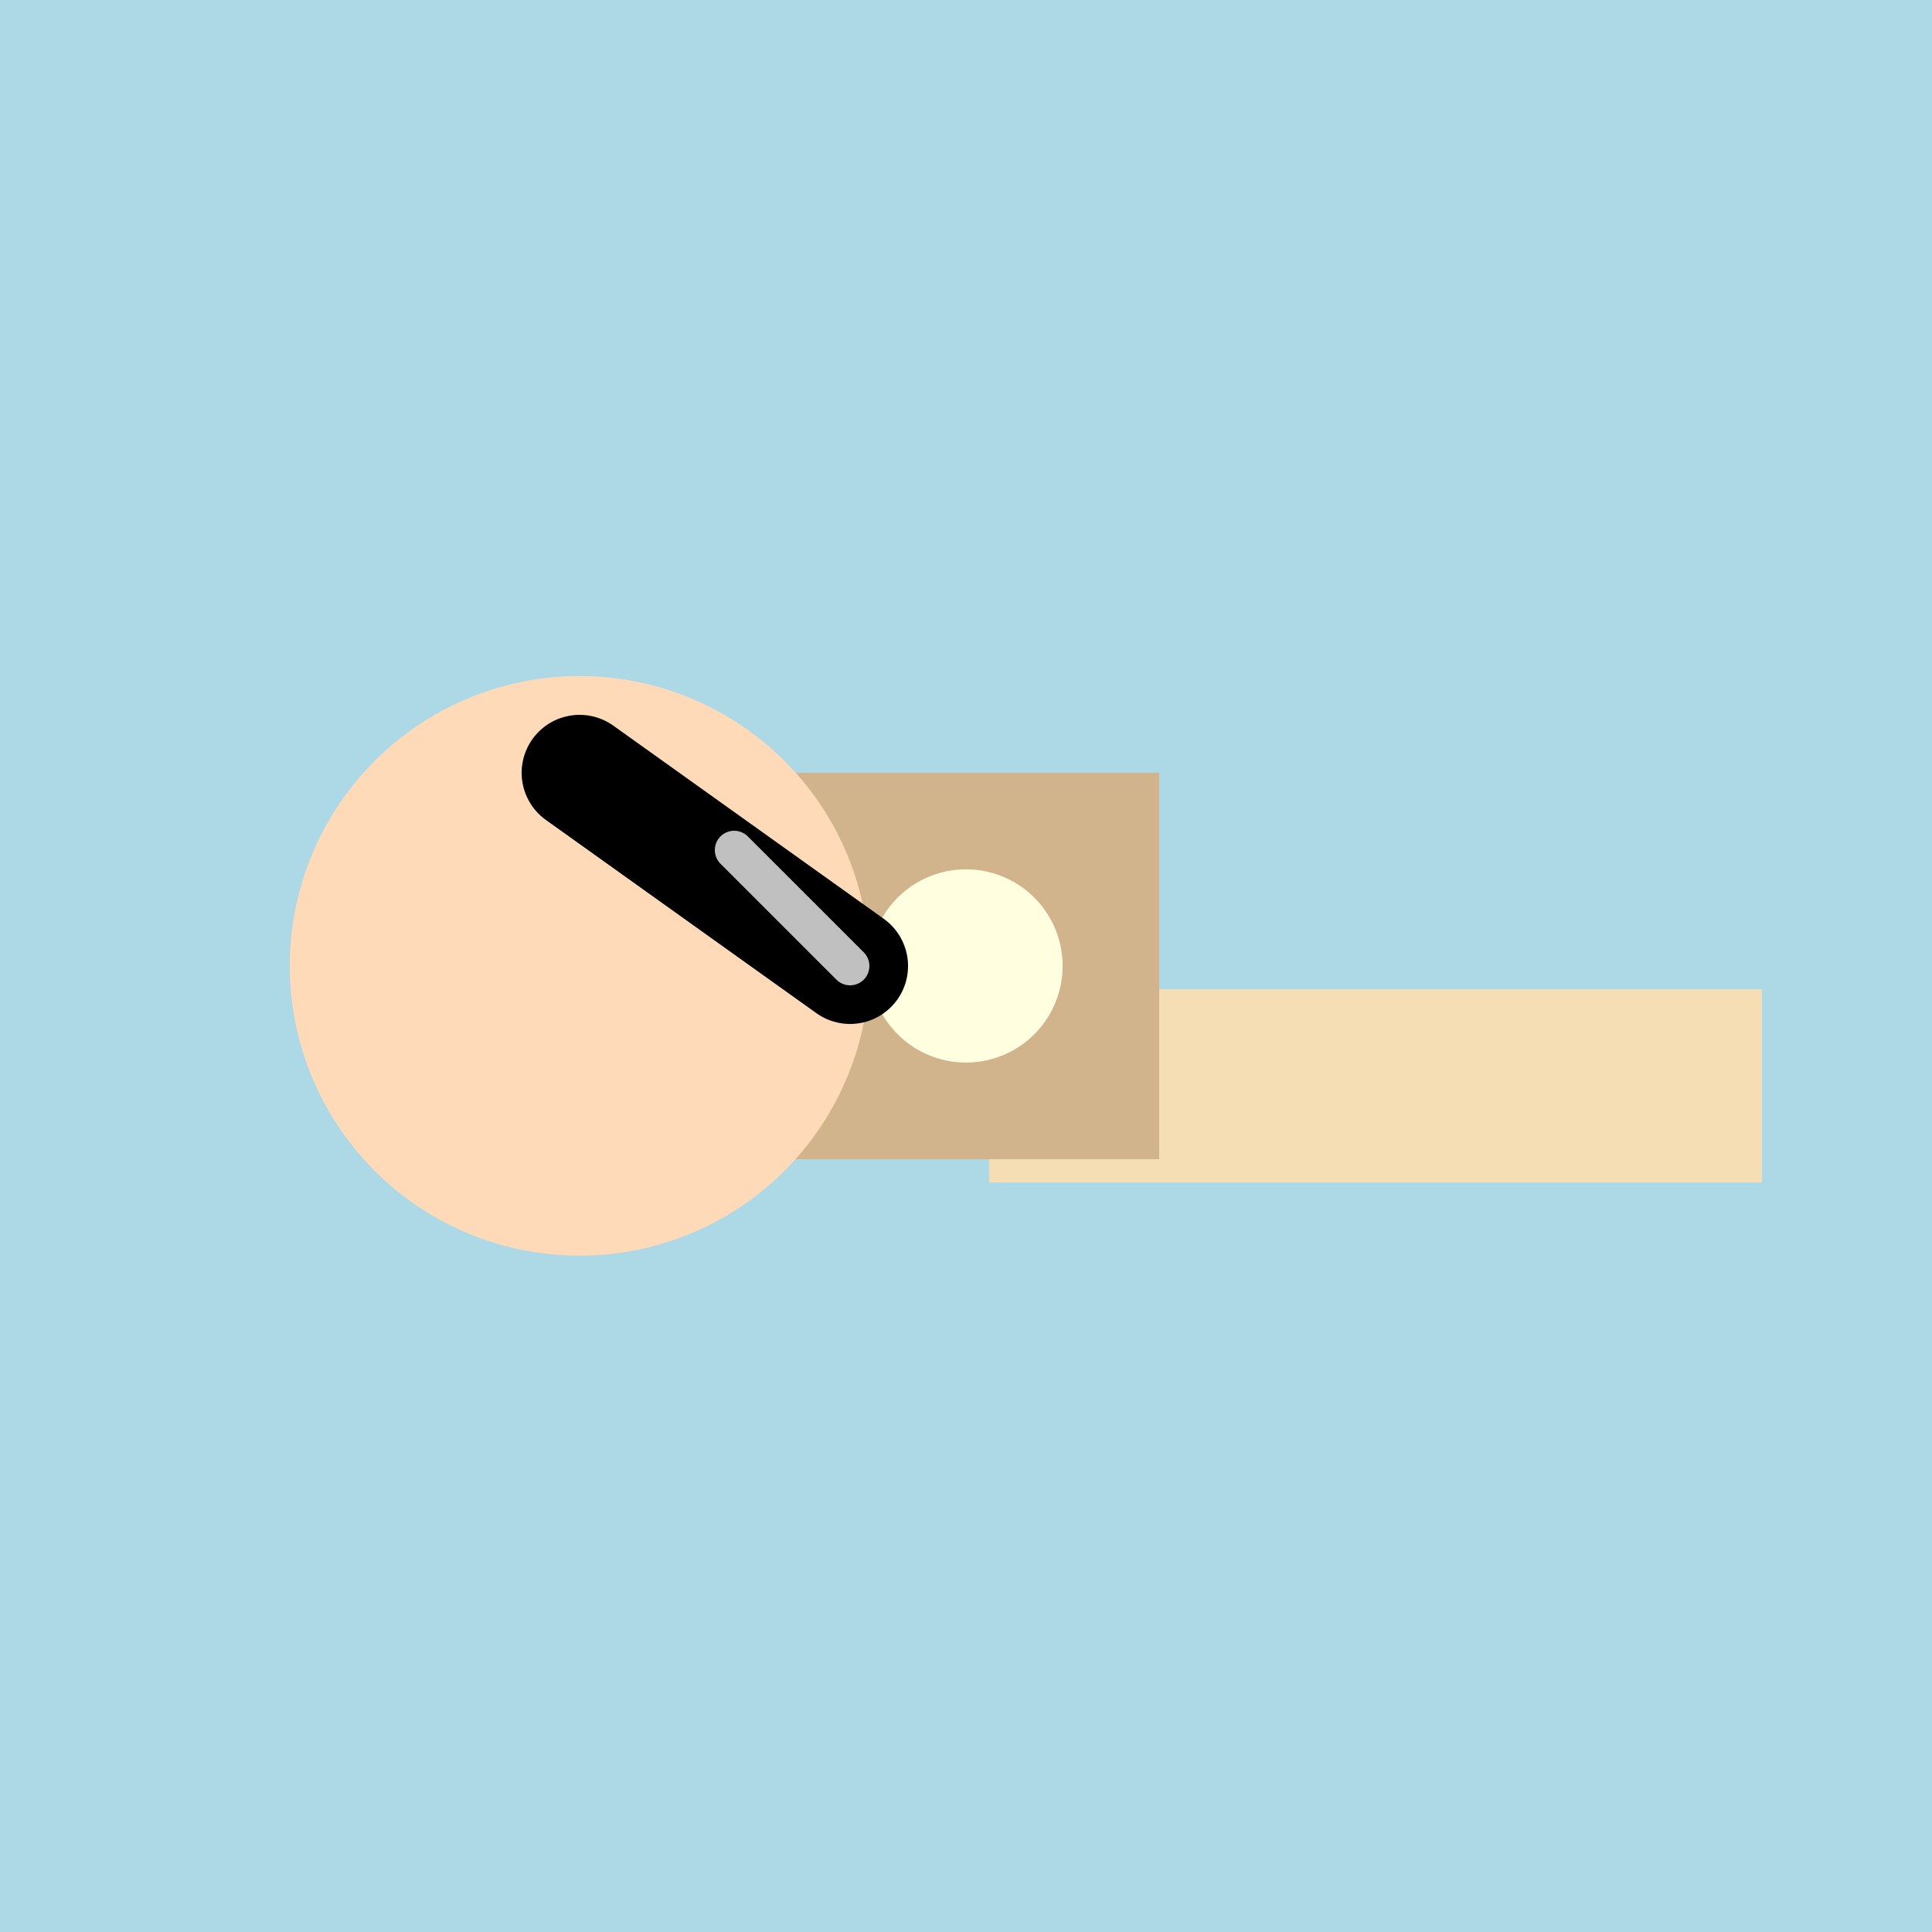
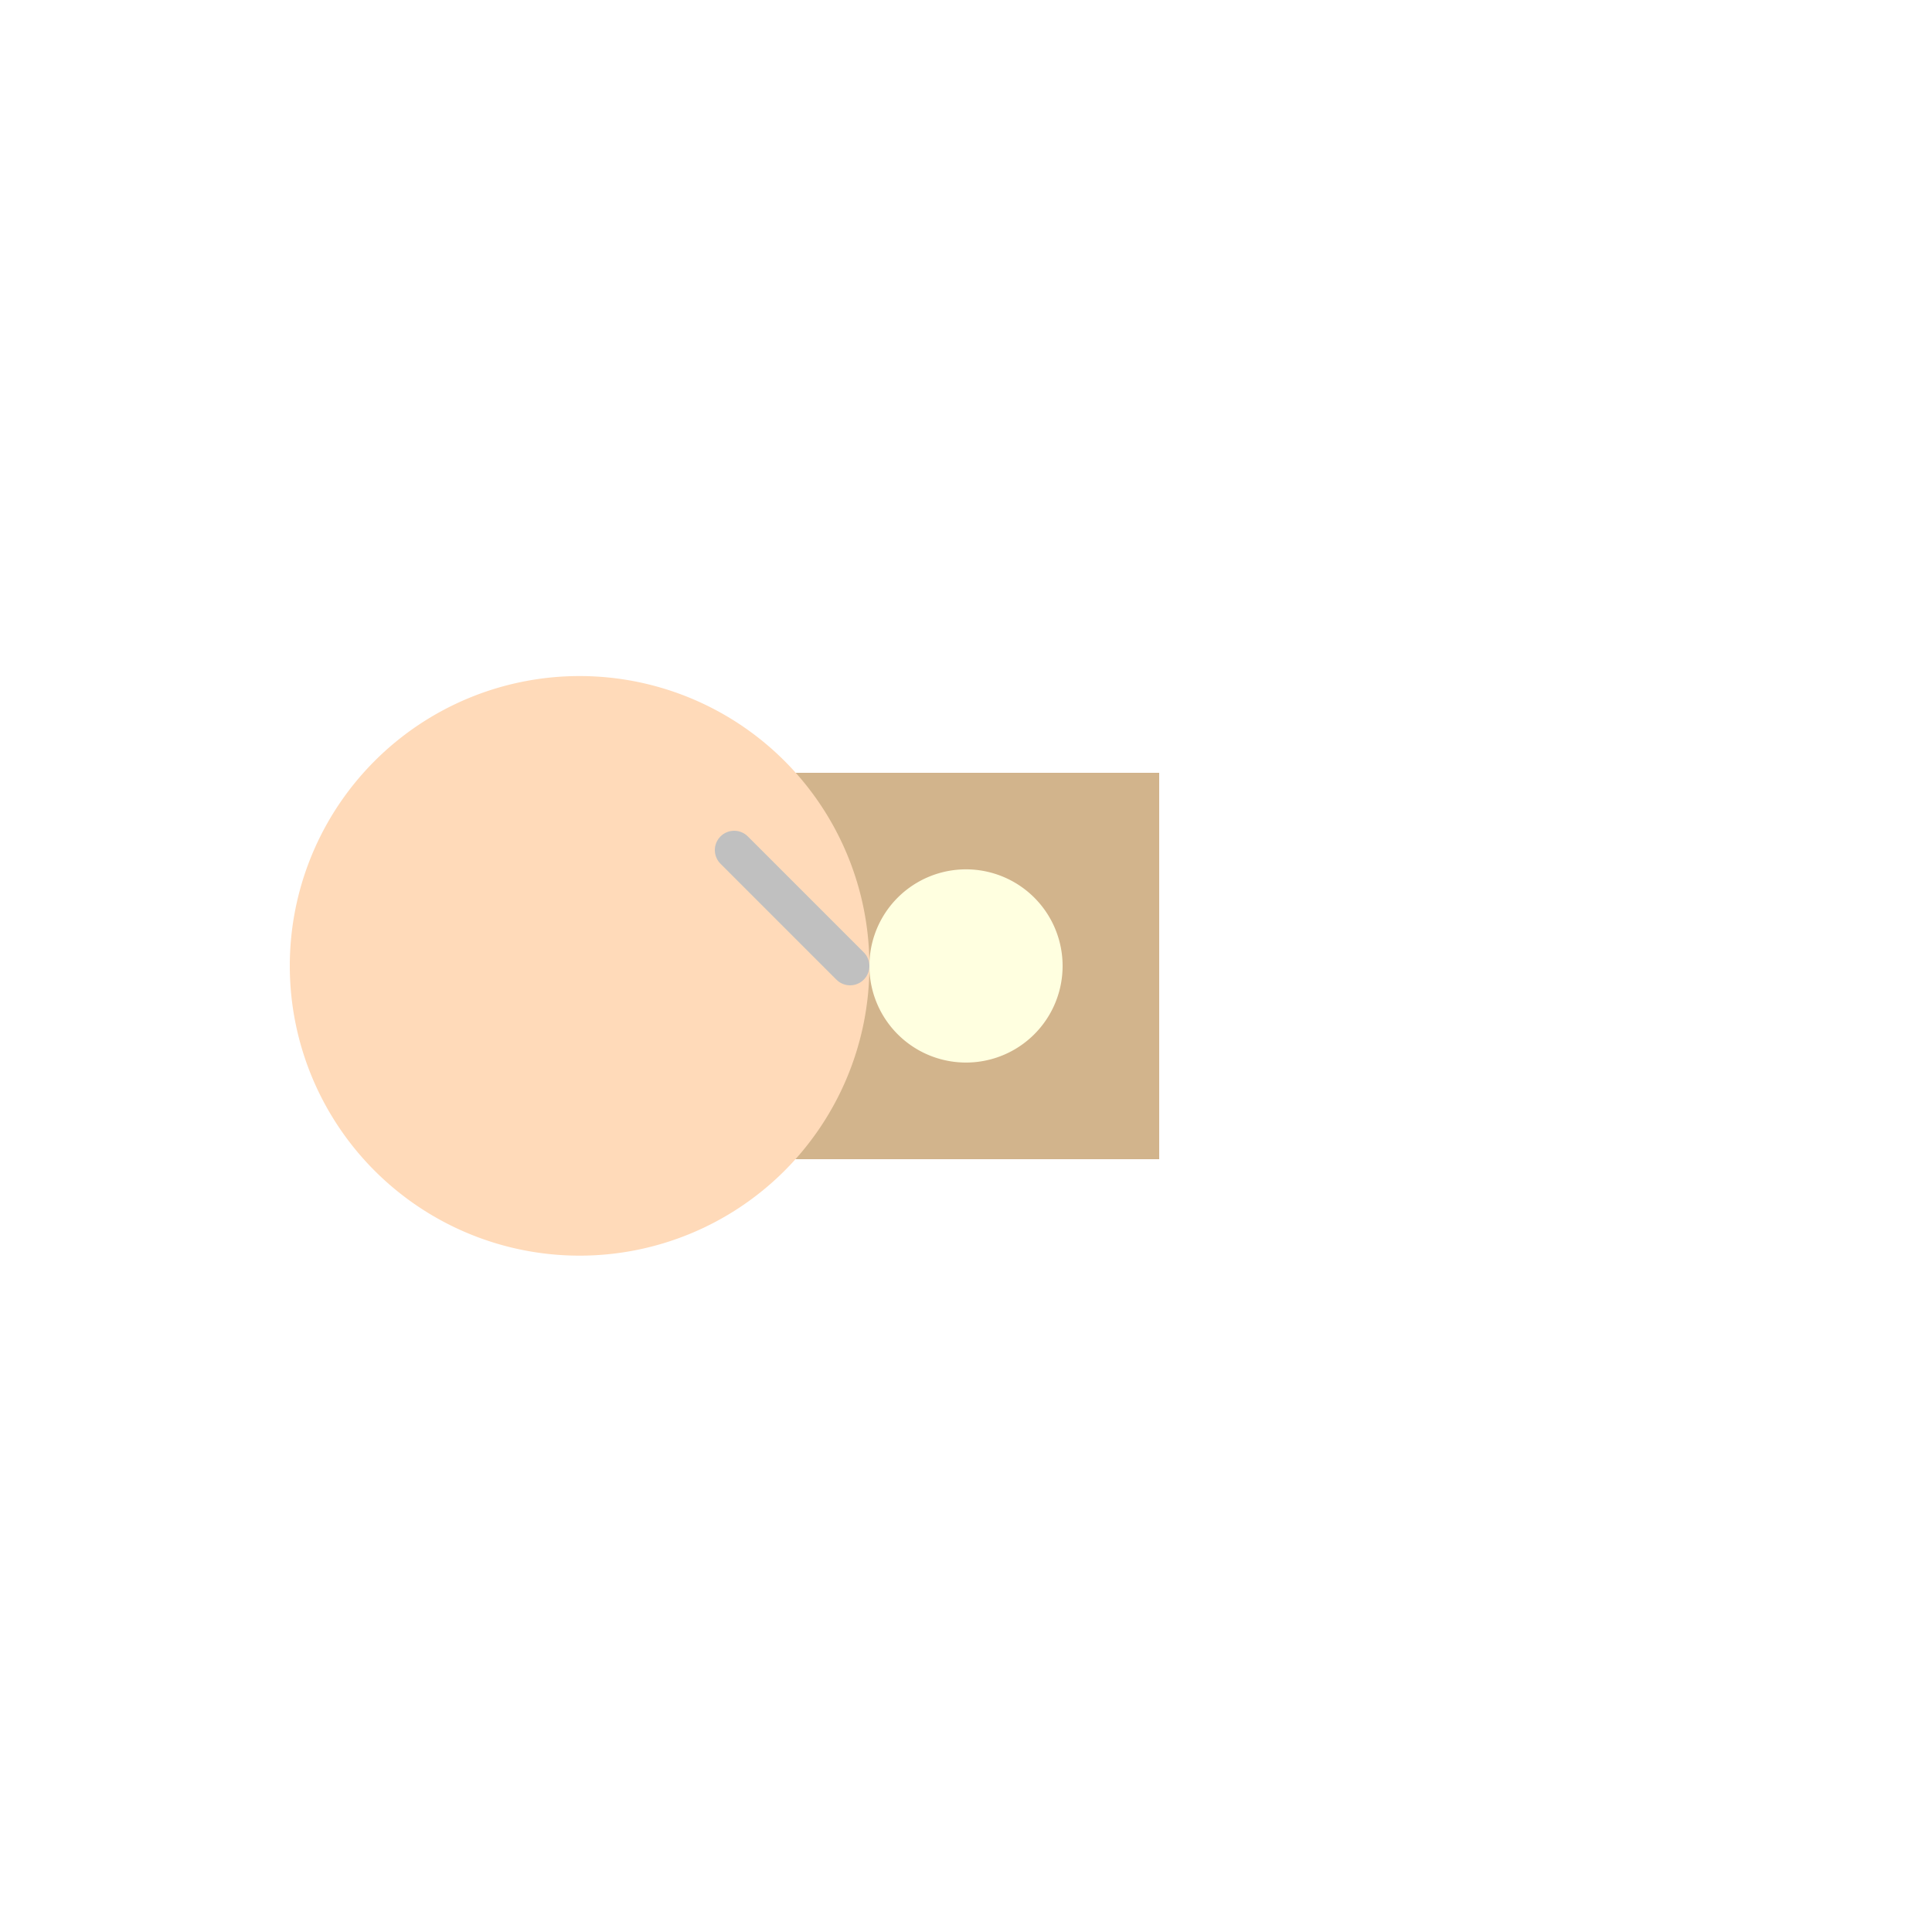
<svg xmlns="http://www.w3.org/2000/svg" width="500" height="500">
  <defs />
  <g>
-     <rect fill="#ADD8E6" stroke="none" x="0" y="0" width="512" height="512" />
-     <path fill="none" stroke="none" />
-     <rect fill="#F5DEB3" stroke="none" x="256" y="256" width="200" height="50" />
    <path fill="none" stroke="none" />
    <rect fill="#D2B48C" stroke="none" x="200" y="200" width="100" height="100" />
    <path fill="#FFFFE0" stroke="none" paint-order="stroke fill markers" d=" M 275 250 A 25 25 0 1 1 275 249.975" />
    <path fill="#FFDAB9" stroke="none" paint-order="stroke fill markers" d=" M 225 250 A 75 75 0 1 1 225 249.925" />
-     <path fill="none" stroke="#000000" paint-order="fill stroke markers" d=" M 220 250 L 150 200" stroke-linecap="round" stroke-miterlimit="10" stroke-width="30" stroke-dasharray="" />
    <path fill="none" stroke="#C0C0C0" paint-order="fill stroke markers" d=" M 220 250 L 190 220" stroke-linecap="round" stroke-miterlimit="10" stroke-width="10" stroke-dasharray="" />
  </g>
</svg>